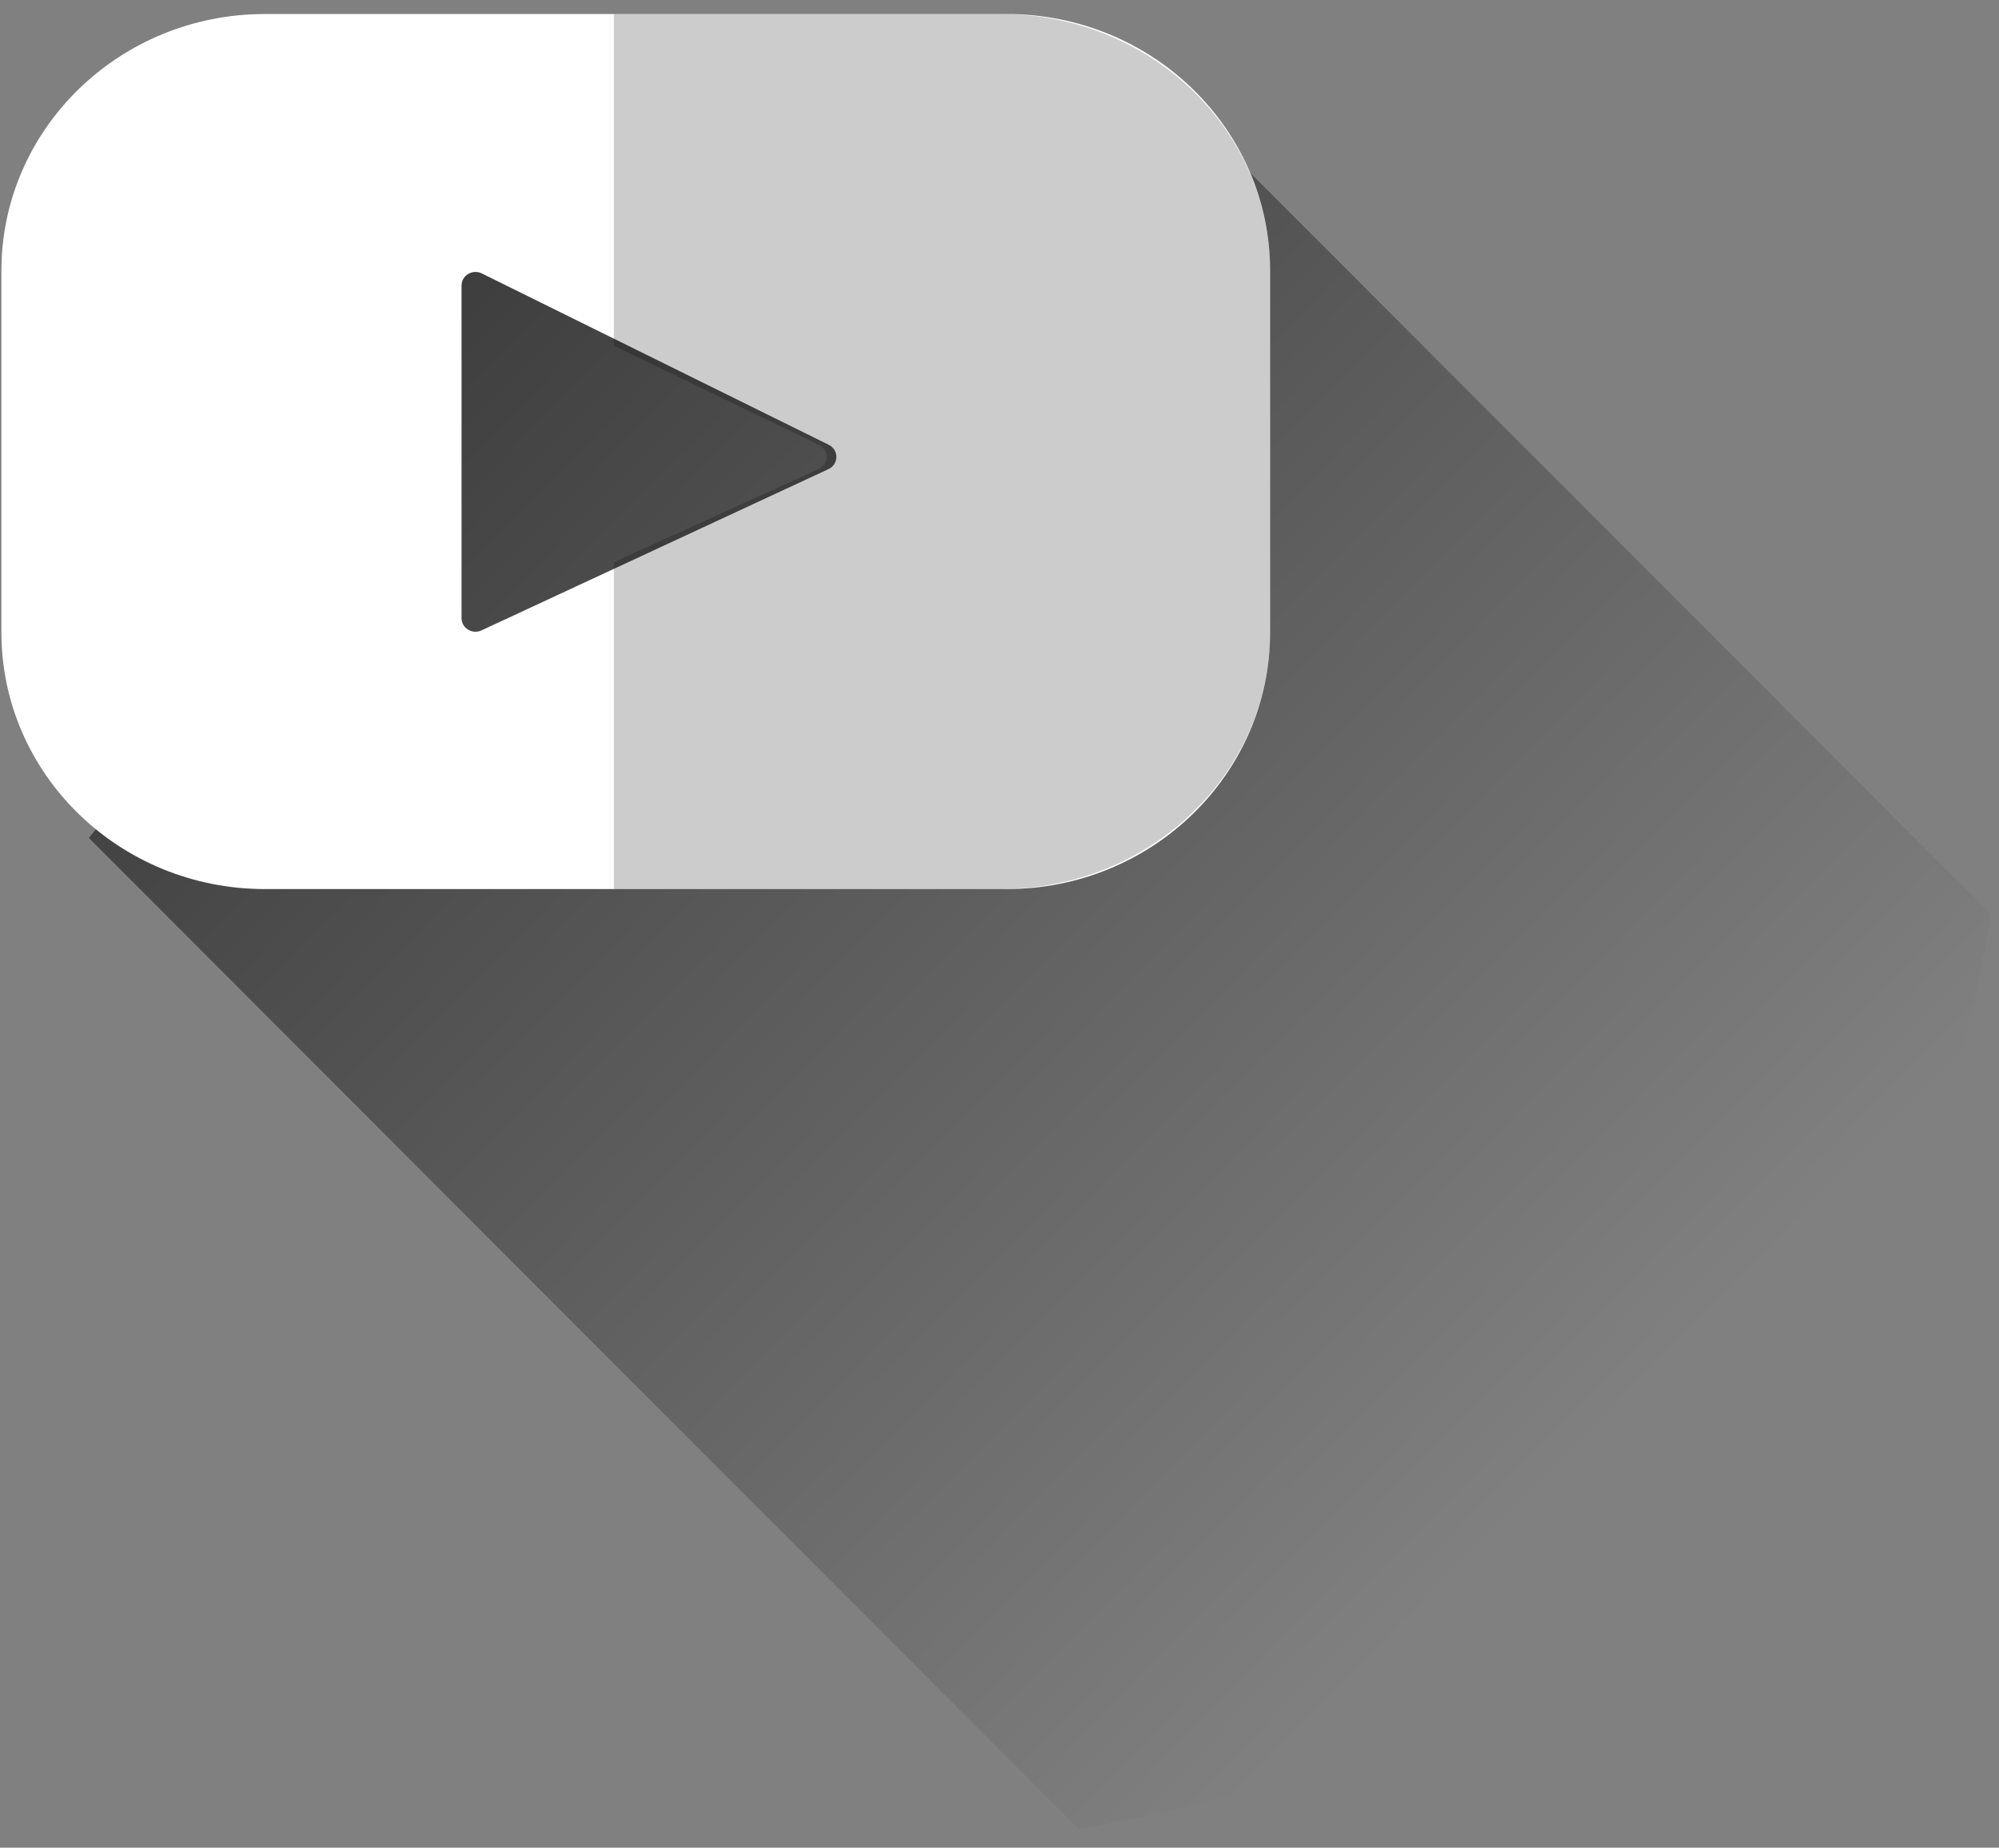
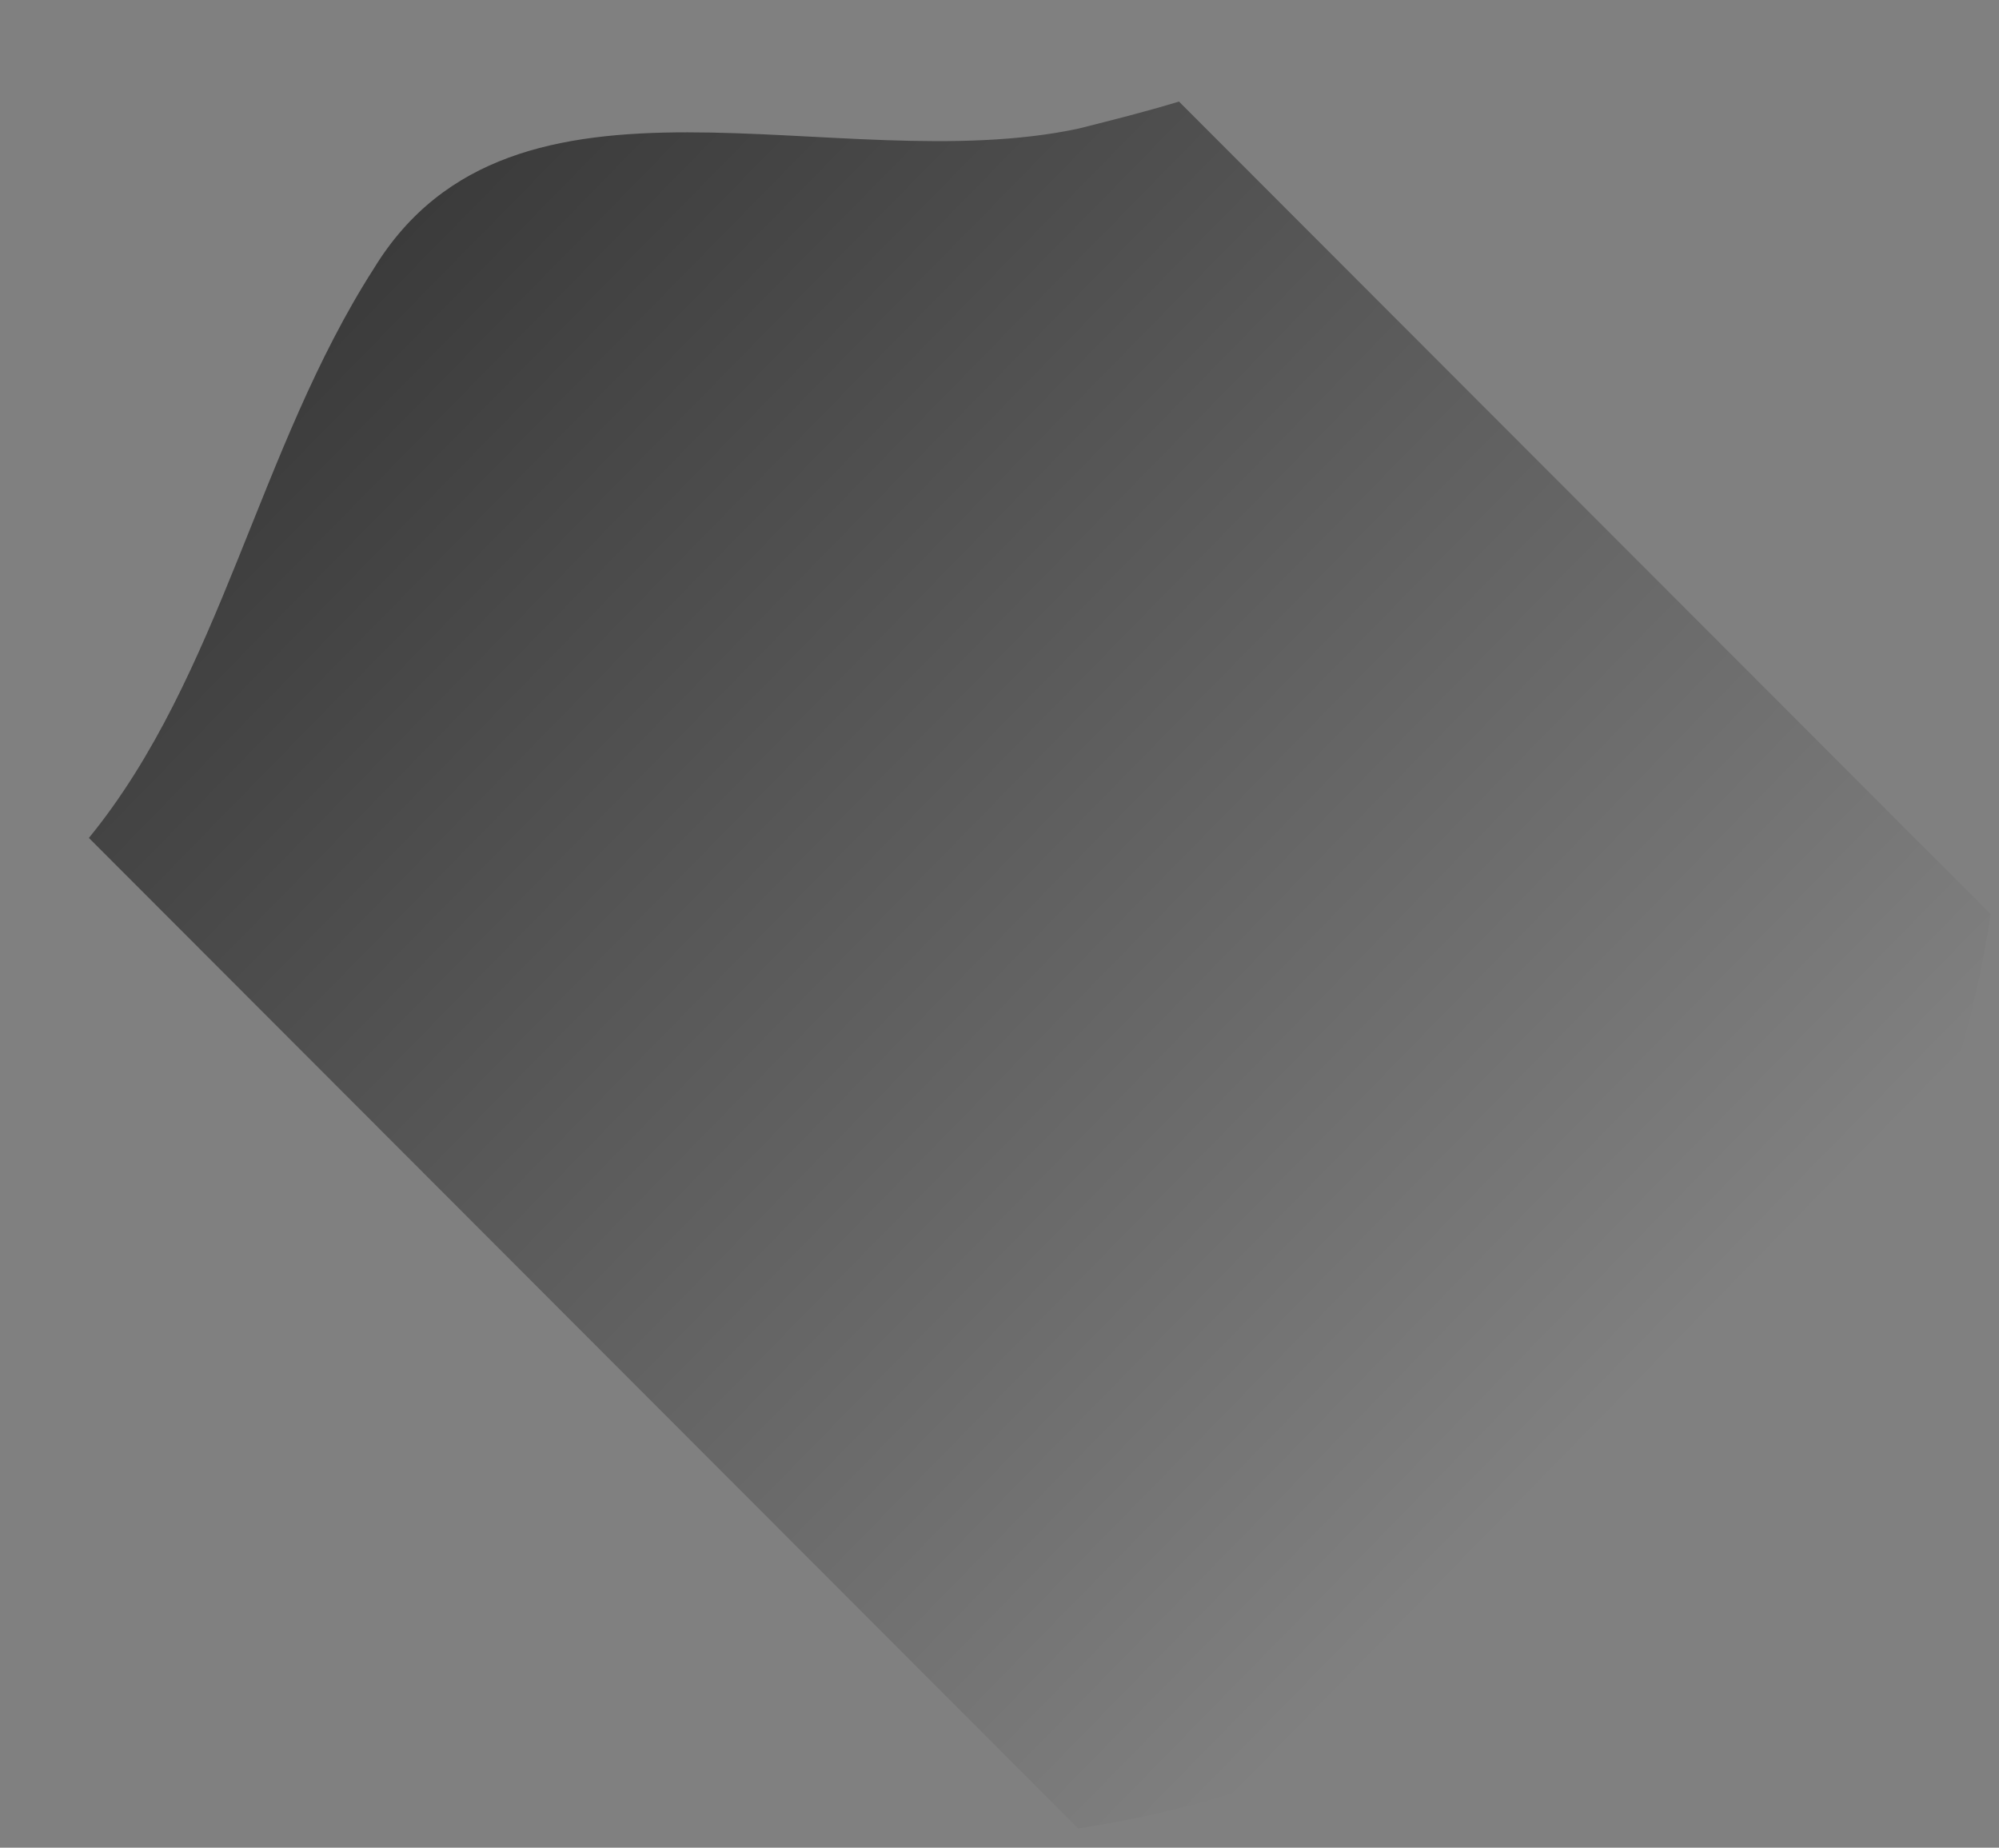
<svg xmlns="http://www.w3.org/2000/svg" width="66" height="61" viewBox="0 0 66 61" fill="none">
  <rect x="0" y="0" width="66" height="61" fill="#808080" stroke="none" />
  <path opacity="0.6" d="M38.926 3.353C37.847 3.682 36.723 3.965 35.597 4.248C27.605 5.946 16.95 1.337 12.349 8.856C8.512 14.836 7.3 22.318 2.935 27.664L35.597 60.365C51.115 58.012 63.379 45.726 65.725 30.181L38.926 3.353Z" fill="url(#paint0_linear)" />
-   <path d="M33.235 0.463H8.746C3.941 0.463 0.046 4.26 0.046 8.942V20.873C0.046 25.556 3.941 29.352 8.746 29.352H33.235C38.04 29.352 41.935 25.556 41.935 20.873V8.942C41.935 4.26 38.04 0.463 33.235 0.463ZM27.352 15.488L15.897 20.812C15.592 20.954 15.239 20.738 15.239 20.408V9.427C15.239 9.092 15.601 8.876 15.907 9.027L27.361 14.684C27.702 14.852 27.696 15.328 27.352 15.488Z" fill="white" />
-   <path d="M33.04 0.463H20.268V11.416L27.034 14.684C27.383 14.852 27.377 15.328 27.024 15.488L20.268 18.56V29.352H33.04C37.953 29.352 41.935 25.556 41.935 20.873V8.942C41.935 4.26 37.953 0.463 33.04 0.463Z" fill="black" fill-opacity="0.2" />
  <defs>
    <linearGradient id="paint0_linear" x1="5.092" y1="6.851" x2="49.573" y2="50.426" gradientUnits="userSpaceOnUse">
      <stop />
      <stop offset="1" stop-opacity="0" />
    </linearGradient>
  </defs>
</svg>